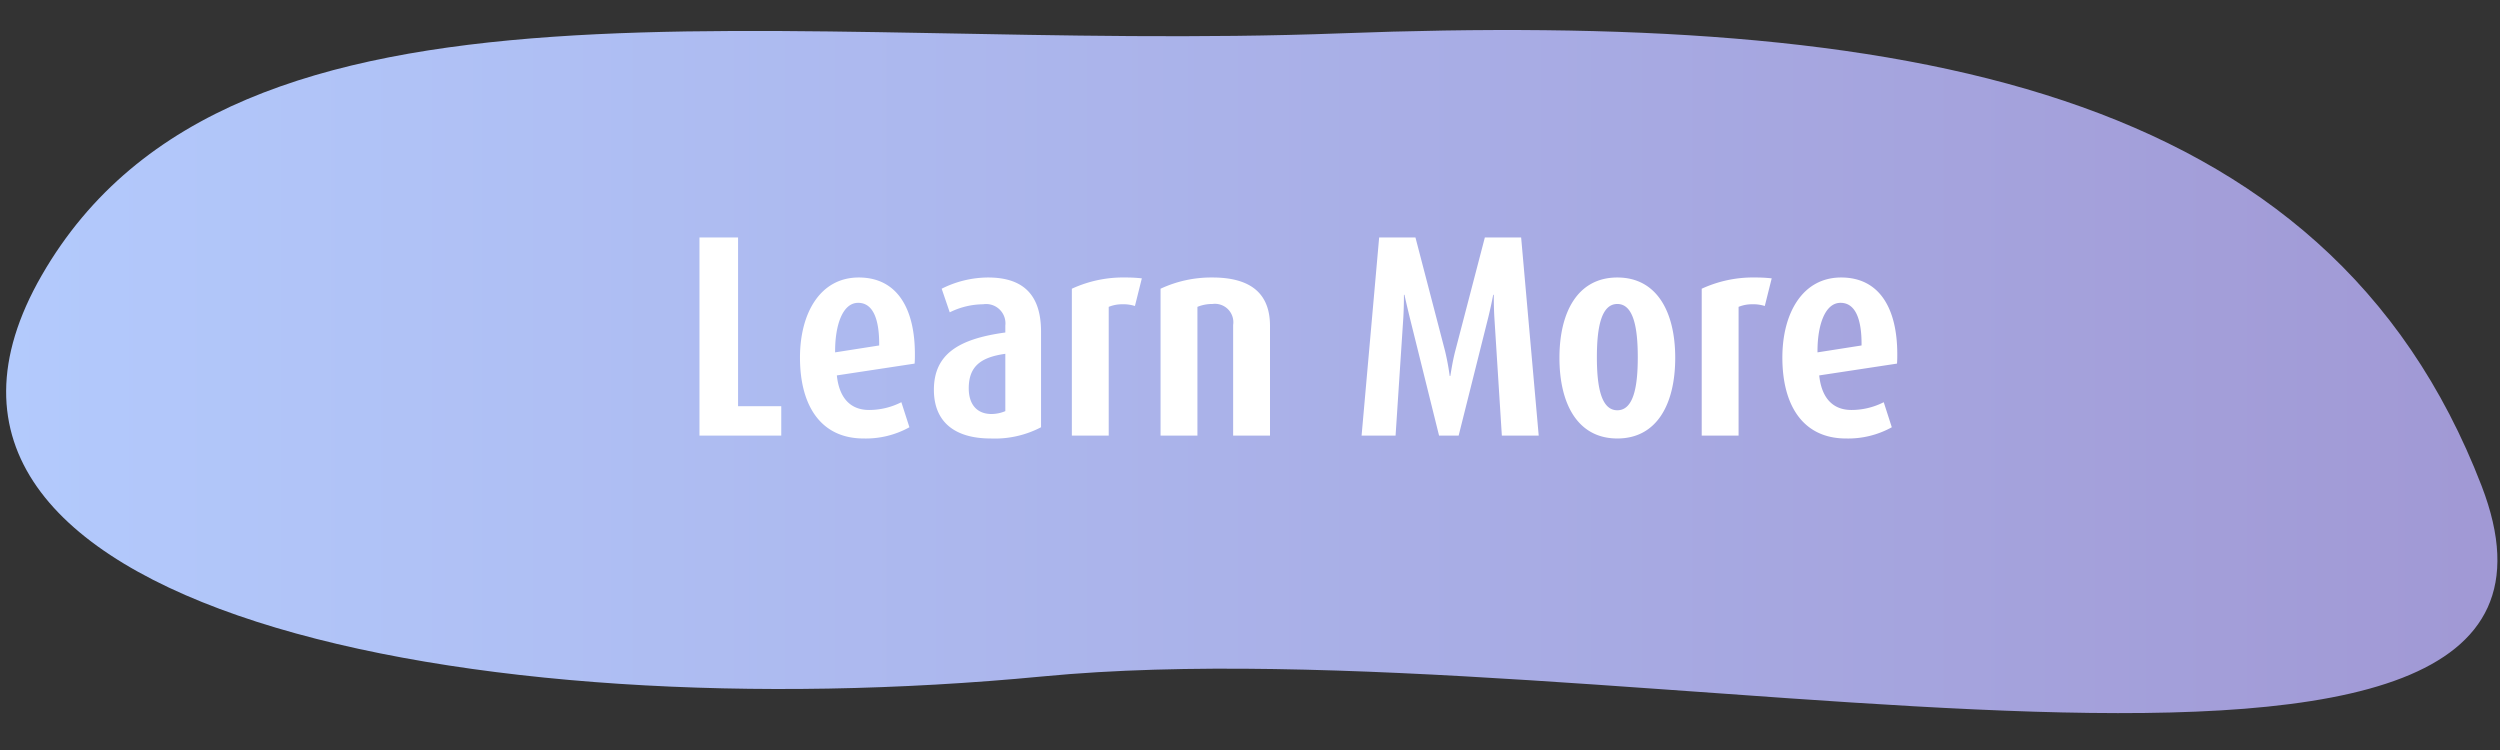
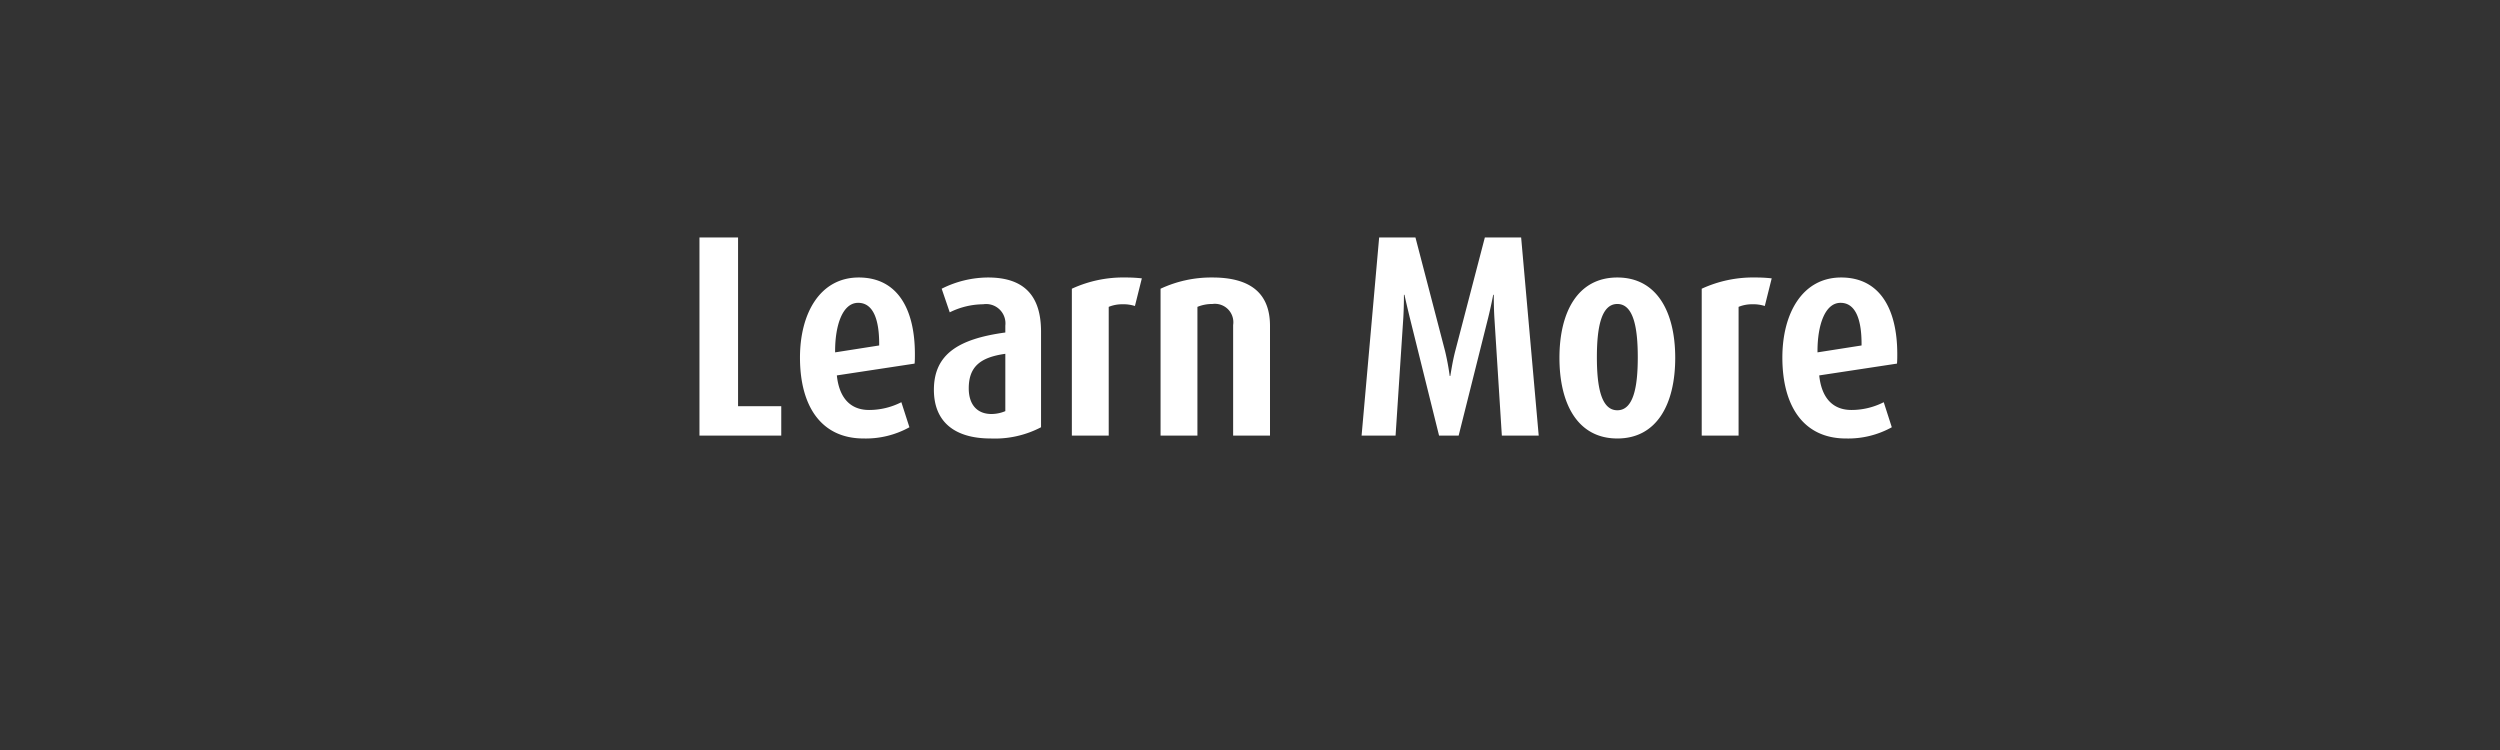
<svg xmlns="http://www.w3.org/2000/svg" width="260.413" height="78.148" viewBox="0 0 260.413 78.148">
  <rect x="0" y="0" width="260.413" height="78.148" fill="#333333" stroke="none" />
  <defs>
    <linearGradient id="linear-gradient" x1="0.5" x2="0.5" y2="1" gradientUnits="objectBoundingBox">
      <stop offset="0" stop-color="#a199d5" />
      <stop offset="1" stop-color="#b4cdff" />
    </linearGradient>
  </defs>
  <g id="Group_25" data-name="Group 25" transform="translate(-825 -3593)">
-     <path id="Path_10" data-name="Path 10" d="M2.534,119.861C1.355,61.267,9.521,17.269,51.744,1.841s12.565,90.845,17.224,150.2-9.115,124.194-43.6,103.525S3.713,178.456,2.534,119.861Z" transform="translate(1084.436 3591.848) rotate(89)" fill="url(#linear-gradient)" />
    <path id="Path_22" data-name="Path 22" d="M10.38,0V-3.06H5.88V-20.64H1.86V0ZM24.27-7.5c.03-.33.03-.66.03-.99,0-4.68-1.8-7.98-5.85-7.98-4.02,0-6.12,3.72-6.12,8.34C12.33-3.09,14.52.3,18.96.3A9.375,9.375,0,0,0,23.73-.87l-.84-2.61a7.406,7.406,0,0,1-3.36.81c-1.98,0-3.12-1.29-3.36-3.6ZM20.58-9.39l-4.59.72v-.15c0-2.61.75-5.01,2.4-5.01s2.19,1.92,2.19,4.26ZM37.44-.87v-9.96c0-3.75-1.77-5.64-5.52-5.64a10.827,10.827,0,0,0-4.83,1.17l.84,2.46a7.938,7.938,0,0,1,3.48-.84,2.011,2.011,0,0,1,2.31,2.22v.72c-4.86.66-7.44,2.25-7.44,5.97C26.28-1.41,28.47.3,32.19.3A10.389,10.389,0,0,0,37.44-.87ZM33.72-2.55a3.741,3.741,0,0,1-1.44.3c-1.56,0-2.37-1.05-2.37-2.67,0-2.28,1.23-3.24,3.81-3.6ZM47.94-16.38a14.8,14.8,0,0,0-1.65-.09,12.769,12.769,0,0,0-5.64,1.17V0h3.84V-13.41a3.647,3.647,0,0,1,1.38-.27,3.975,3.975,0,0,1,1.35.18ZM61.29,0V-11.43c0-3.3-1.92-5.04-6-5.04a12.474,12.474,0,0,0-5.4,1.17V0h3.84V-13.41a4.01,4.01,0,0,1,1.56-.3,1.919,1.919,0,0,1,2.16,2.19V0ZM89.28,0,87.45-20.64H83.67L80.58-8.79c-.3,1.17-.45,2.28-.51,2.58h-.06a26.185,26.185,0,0,0-.48-2.58L76.44-20.64H72.66L70.83,0h3.54l.81-12.33c.06-1.11.06-1.95.06-2.34h.06c.06.33.33,1.47.54,2.34L78.9,0h2.04l3.09-12.33c.27-1.11.45-2.01.51-2.34h.06c0,.33,0,1.23.06,2.34L85.44,0ZM103.5-8.1c0-4.8-1.92-8.37-6.03-8.37S91.44-12.9,91.44-8.1c0,4.83,1.92,8.4,6.03,8.4S103.5-3.27,103.5-8.1Zm-3.9-.06c0,3-.42,5.52-2.13,5.52s-2.13-2.52-2.13-5.52.42-5.55,2.13-5.55S99.6-11.16,99.6-8.16Zm13.95-8.22a14.8,14.8,0,0,0-1.65-.09,12.768,12.768,0,0,0-5.64,1.17V0h3.84V-13.41a3.647,3.647,0,0,1,1.38-.27,3.975,3.975,0,0,1,1.35.18ZM126.6-7.5c.03-.33.03-.66.03-.99,0-4.68-1.8-7.98-5.85-7.98-4.02,0-6.12,3.72-6.12,8.34,0,5.04,2.19,8.43,6.63,8.43a9.375,9.375,0,0,0,4.77-1.17l-.84-2.61a7.406,7.406,0,0,1-3.36.81c-1.98,0-3.12-1.29-3.36-3.6Zm-3.69-1.89-4.59.72v-.15c0-2.61.75-5.01,2.4-5.01s2.19,1.92,2.19,4.26Z" transform="translate(896 3638.375)" fill="#fff" />
  </g>
</svg>